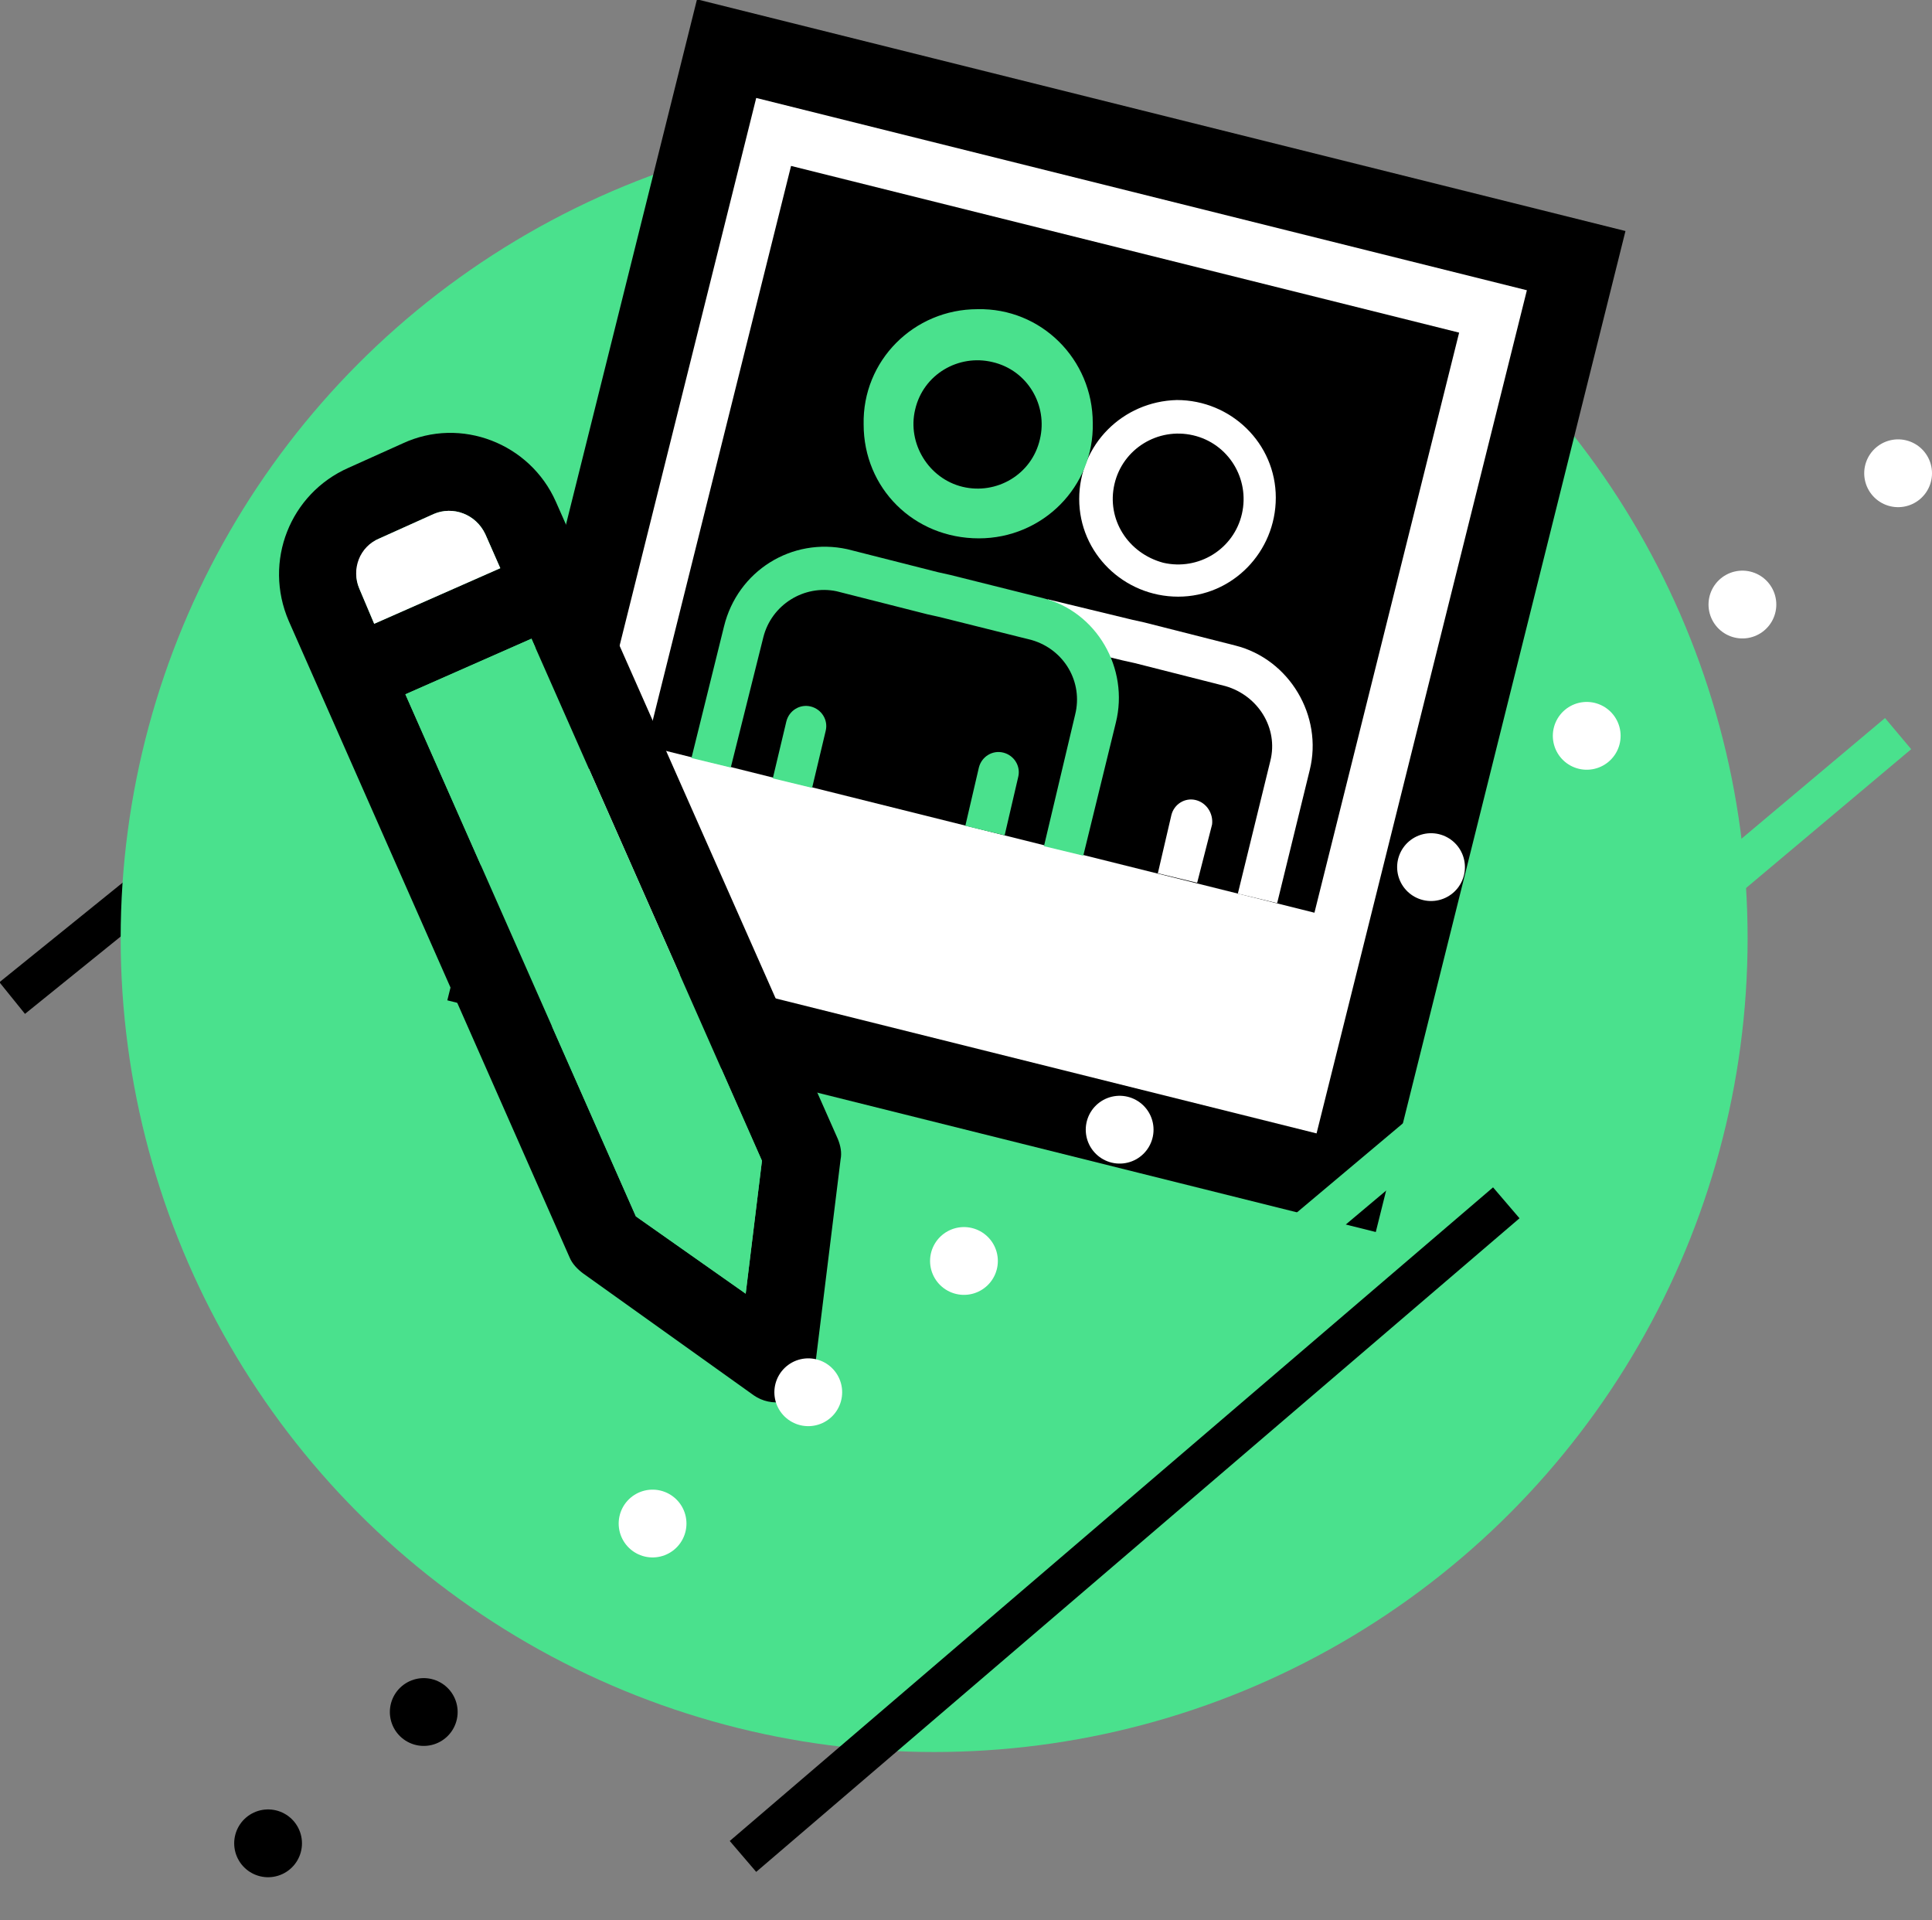
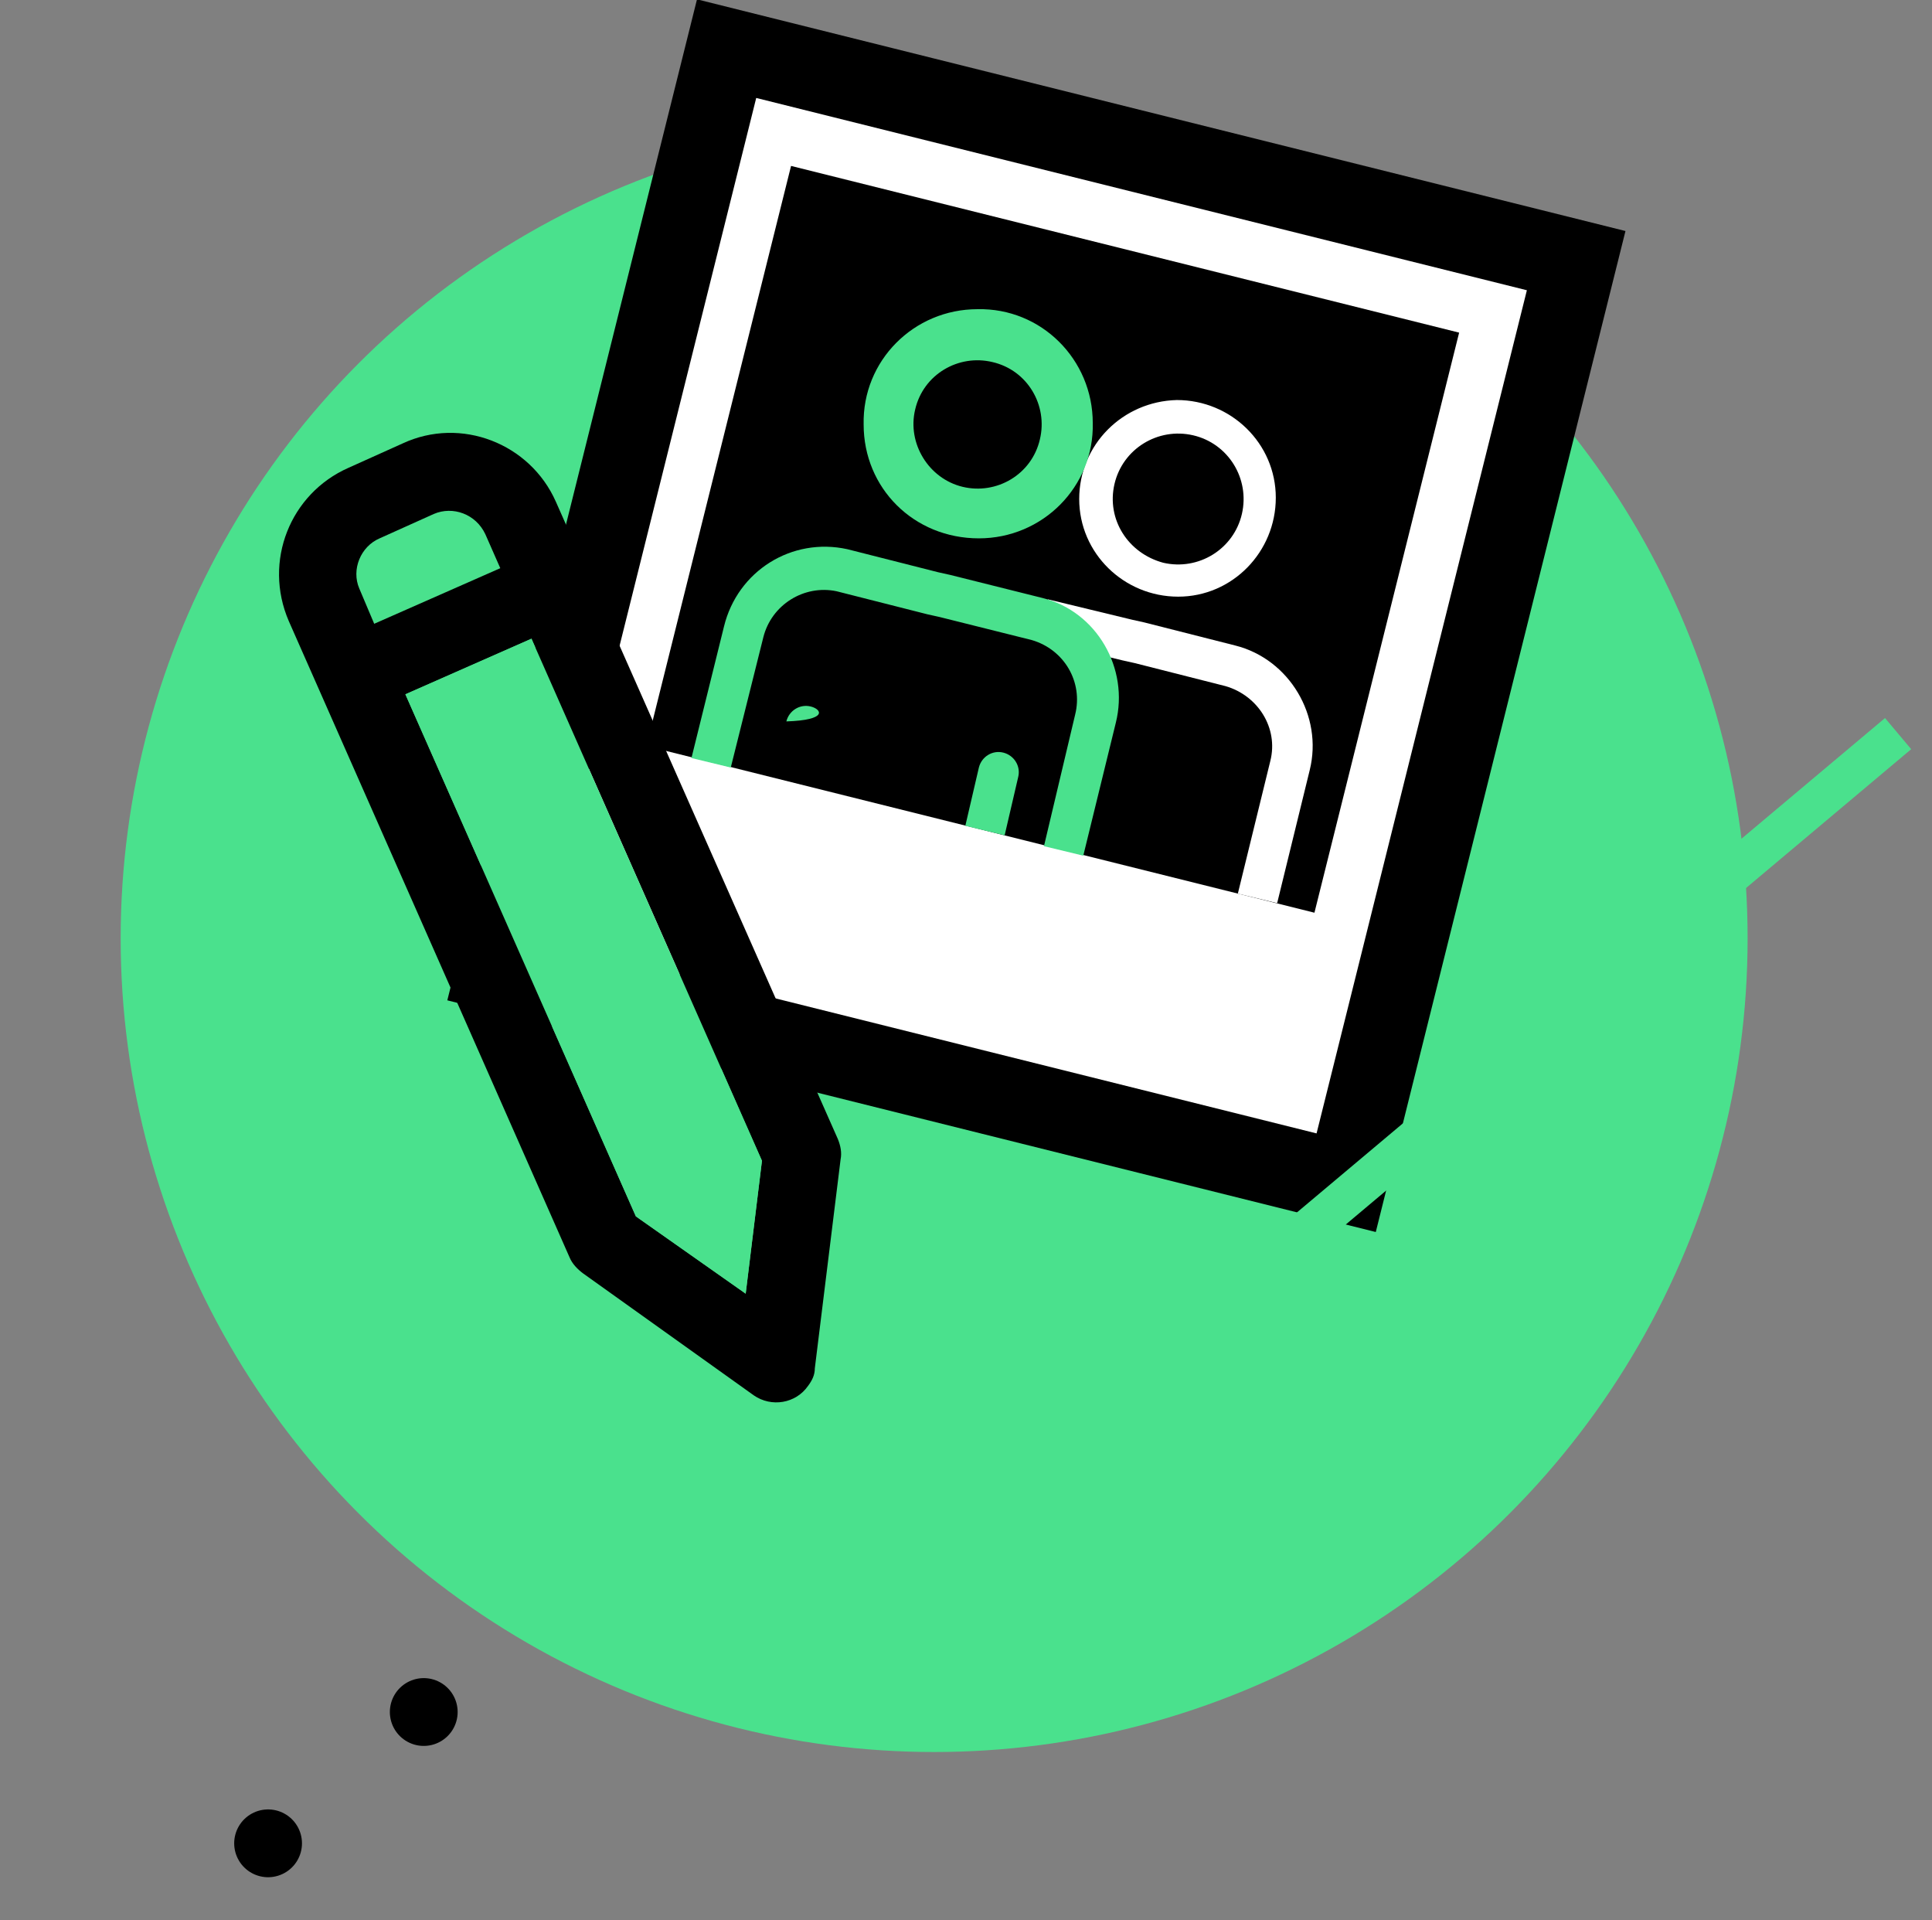
<svg xmlns="http://www.w3.org/2000/svg" version="1.1" id="Layer_1" x="0px" y="0px" viewBox="0 0 142.5 141.6" style="enable-background:new 0 0 142.5 141.6;" xml:space="preserve">
  <rect x="0" y="0" width="142.5" height="141.6" fill="#808080" stroke="none" />
  <style type="text/css">
	.st0{fill:none;stroke:#000000;stroke-width:5;stroke-linecap:round;stroke-linejoin:round;stroke-dasharray:0,15.02;}
	.st1{fill:none;stroke:#000000;stroke-width:3;}
	.st2{fill:#4AE18D;}
	.st3{fill:#FFFFFF;stroke:#000000;stroke-width:6;stroke-miterlimit:10;}
	.st4{fill:#FFFFFF;}
	.st5{fill:none;stroke:#4AE18D;stroke-width:3;}
	.st6{fill:none;stroke:#FFFFFF;stroke-width:5;stroke-linecap:round;stroke-linejoin:round;stroke-dasharray:0,15.02;}
</style>
  <g>
    <g>
      <line class="st0" x1="65.7" y1="97.2" x2="15.9" y2="139.2" />
      <g>
-         <line class="st1" x1="25.9" y1="53.4" x2="0.9" y2="73.6" />
        <circle class="st2" cx="68.9" cy="69.2" r="60" />
      </g>
    </g>
    <g>
      <rect x="41.5" y="13.1" transform="matrix(0.242 -0.97 0.97 0.242 13.879 108.669)" class="st3" width="70.1" height="64.6" />
      <rect x="55.6" y="14.4" transform="matrix(0.242 -0.97 0.97 0.242 20.251 105.46)" width="44.1" height="50.8" />
      <g>
        <path class="st4" d="M91.1,47.6l-6.7-1.7l-0.9-0.2l-6.2-1.5c-0.3,1-0.7,1.9-1.1,2.9l6.6,1.6l0.9,0.2l6.7,1.7     c2.4,0.7,3.9,3.1,3.3,5.5l-2.4,9.8l2.9,0.7l2.4-9.8C97.6,52.8,95.1,48.6,91.1,47.6z" />
        <path class="st4" d="M79.6,36.8c0,4,3.3,7.2,7.3,7.2s7.2-3.3,7.2-7.3s-3.3-7.2-7.3-7.2C82.8,29.6,79.6,32.8,79.6,36.8L79.6,36.8z      M82.2,35.7c0.6-2.6,3.2-4.2,5.8-3.6c2.6,0.6,4.2,3.2,3.6,5.8s-3.2,4.2-5.8,3.6l0,0l0,0C83.2,40.8,81.6,38.3,82.2,35.7z" />
-         <path class="st4" d="M88.2,59c-0.8-0.2-1.6,0.3-1.8,1.1l0,0l-1,4.3l2.9,0.7l1.1-4.3C89.5,60,89,59.2,88.2,59z" />
      </g>
      <g>
        <path class="st2" d="M76.9,44.1l-6.8-1.7l-0.9-0.2l-6.7-1.7c-4.1-0.9-8.1,1.6-9.1,5.7L51,55.9l2.9,0.7l2.4-9.6     c0.6-2.4,3-3.9,5.4-3.4l6.7,1.7l0.9,0.2l6.8,1.7c2.4,0.7,3.8,3.1,3.2,5.5L77,62.4l2.9,0.7l2.4-9.8C83.3,49.3,80.9,45.1,76.9,44.1     z" />
-         <path class="st2" d="M59.8,52.1c-0.8-0.2-1.6,0.3-1.8,1.1l-1,4.2l2.9,0.7l1-4.2C61.1,53.1,60.6,52.3,59.8,52.1z" />
+         <path class="st2" d="M59.8,52.1c-0.8-0.2-1.6,0.3-1.8,1.1l-1,4.2l1-4.2C61.1,53.1,60.6,52.3,59.8,52.1z" />
        <path class="st2" d="M72.2,39.7c4.7,0,8.5-3.8,8.4-8.5c0-4.7-3.8-8.5-8.5-8.4c-4.7,0-8.5,3.8-8.4,8.5     C63.7,36,67.4,39.7,72.2,39.7L72.2,39.7z M67.5,30.2c0.6-2.6,3.2-4.1,5.7-3.5c2.6,0.6,4.1,3.2,3.5,5.7c-0.6,2.6-3.2,4.1-5.7,3.5     l0,0C68.5,35.3,66.9,32.7,67.5,30.2z" />
        <path class="st2" d="M74,55.5c-0.8-0.2-1.6,0.3-1.8,1.1l0,0l-1,4.3l2.9,0.7l1-4.3C75.3,56.5,74.8,55.7,74,55.5z" />
      </g>
      <g>
        <path d="M42,92.7c0.2,0.5,0.6,0.9,1,1.2l12.6,9c1.3,0.9,3.1,0.6,4-0.7c0.3-0.4,0.5-0.8,0.5-1.3L62,85.5c0.1-0.5,0-1-0.2-1.5     L41,37c-1.9-4.3-7-6.3-11.3-4.3l-4,1.8c-4.3,1.9-6.3,6.9-4.4,11.3L42,92.7z M55,95.4l-8.1-5.7l-17-38.5l9.3-4.1l17,38.5L55,95.4z      M28,39.7l4-1.8c1.4-0.6,3.1,0,3.8,1.5l1.1,2.5L27.6,46l-1.1-2.6C25.9,42,26.6,40.3,28,39.7z" />
-         <path class="st4" d="M28,39.7l4-1.8c1.4-0.6,3.1,0,3.8,1.5l1.1,2.5L27.6,46l-1.1-2.6C25.9,42,26.5,40.3,28,39.7L28,39.7z" />
        <path class="st2" d="M56.2,85.6L55,95.4l-8.1-5.7l-17-38.5l9.3-4.1L56.2,85.6z" />
      </g>
    </g>
    <g>
-       <line class="st1" x1="111.1" y1="88.7" x2="54.8" y2="136.9" />
      <line class="st5" x1="140" y1="54.1" x2="67.9" y2="114.7" />
-       <line class="st6" x1="140" y1="34.9" x2="47.6" y2="112.8" />
    </g>
  </g>
</svg>